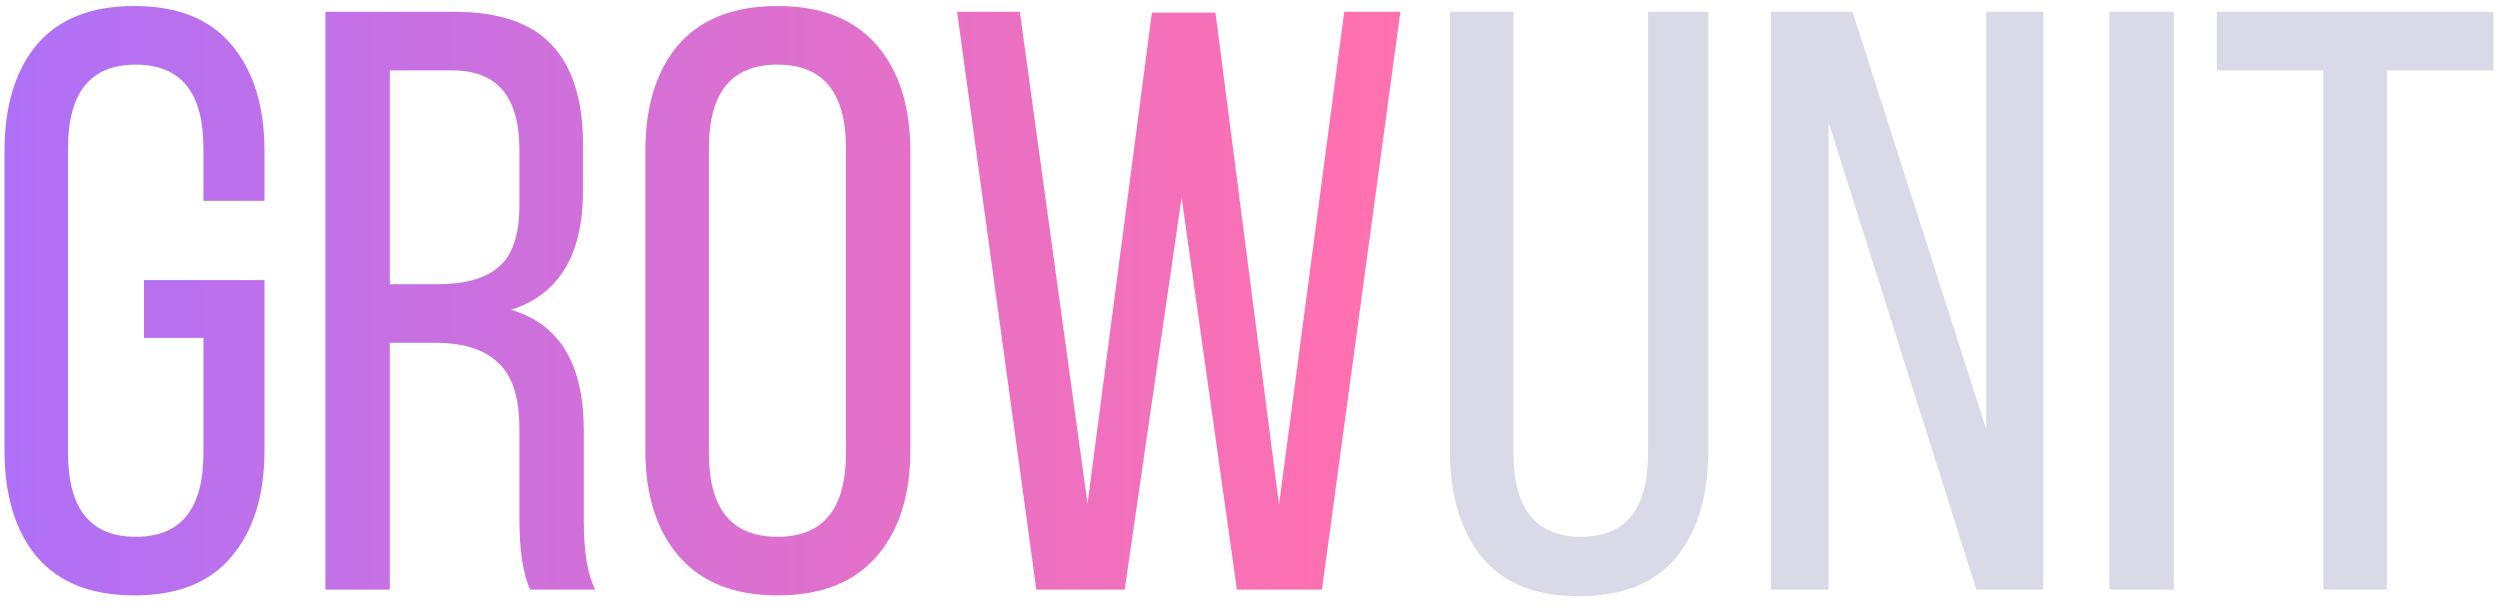
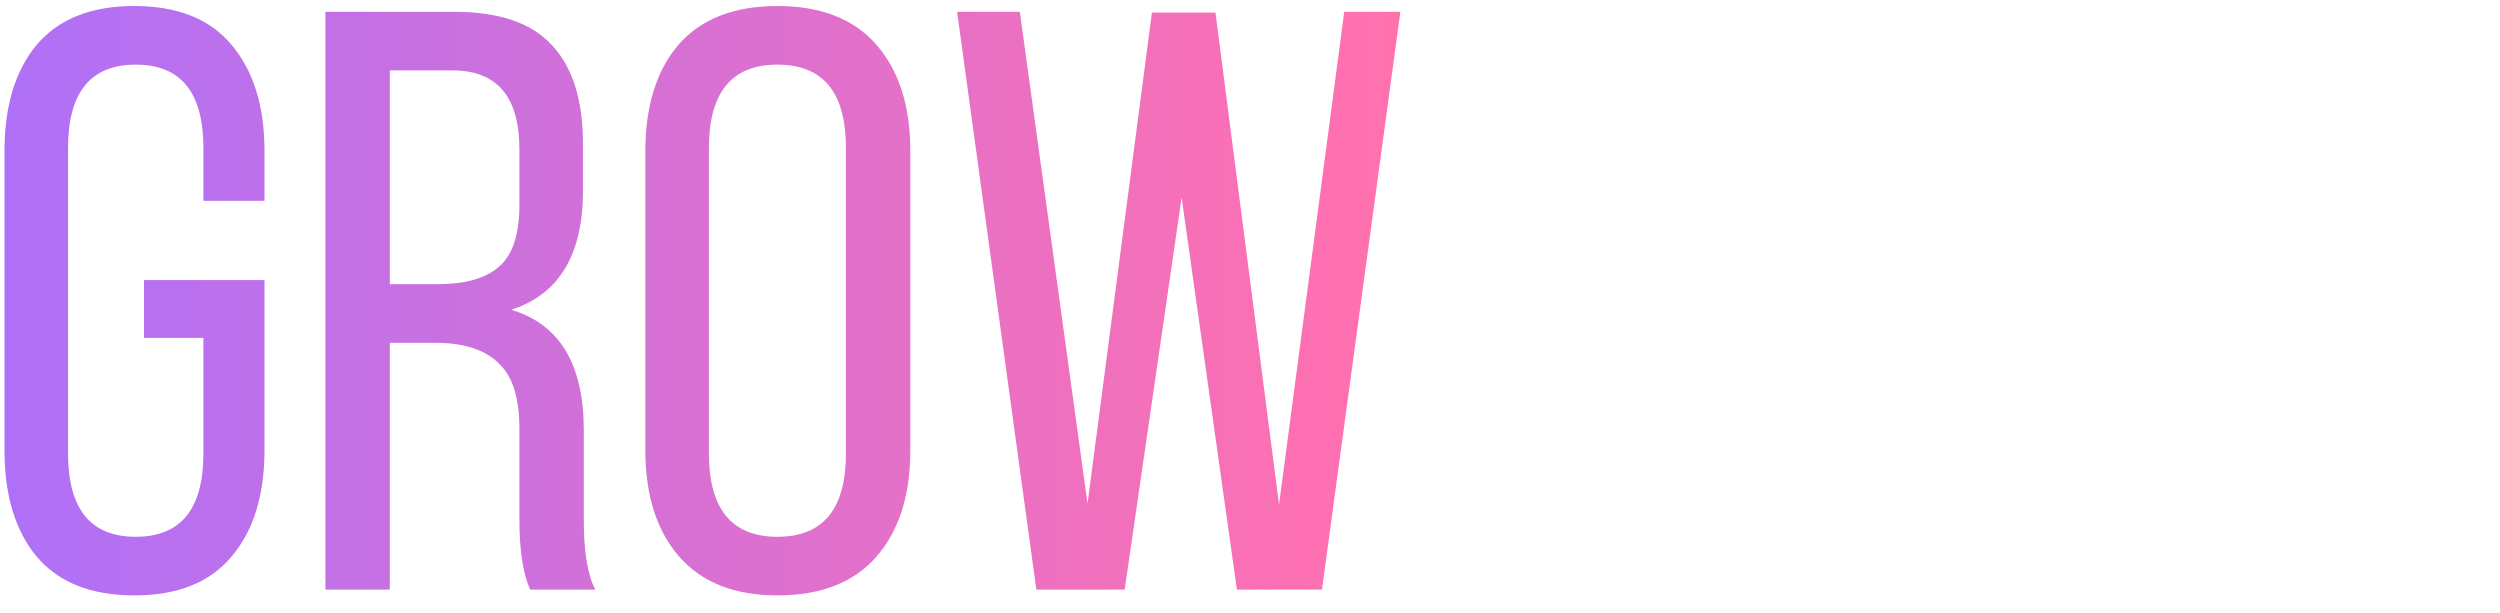
<svg xmlns="http://www.w3.org/2000/svg" width="106" height="26" viewBox="0 0 106 26" fill="none">
  <path d="M5.685 0.255C7.528 0.255 8.905 0.803 9.815 1.9C10.748 2.997 11.215 4.502 11.215 6.415V8.515H8.625V6.275C8.625 3.918 7.668 2.74 5.755 2.74C3.842 2.74 2.885 3.918 2.885 6.275V19.225C2.885 21.582 3.842 22.76 5.755 22.76C7.668 22.76 8.625 21.582 8.625 19.225V14.325H6.105V11.875H11.215V19.085C11.215 20.998 10.748 22.503 9.815 23.6C8.905 24.697 7.528 25.245 5.685 25.245C3.865 25.245 2.488 24.697 1.555 23.6C0.645 22.503 0.19 20.998 0.19 19.085V6.415C0.19 4.502 0.645 2.997 1.555 1.9C2.488 0.803 3.865 0.255 5.685 0.255ZM13.798 0.5H19.258C21.148 0.5 22.525 0.967 23.388 1.9C24.275 2.833 24.718 4.233 24.718 6.1V8.095C24.718 10.802 23.703 12.482 21.673 13.135C23.727 13.742 24.753 15.445 24.753 18.245V22.06C24.753 23.413 24.917 24.393 25.243 25H22.478C22.175 24.323 22.023 23.332 22.023 22.025V18.175C22.023 16.845 21.72 15.912 21.113 15.375C20.53 14.815 19.643 14.535 18.453 14.535H16.528V25H13.798V0.5ZM16.528 12.05H18.558C19.725 12.05 20.588 11.805 21.148 11.315C21.732 10.825 22.023 9.95 22.023 8.69V6.345C22.023 4.105 21.078 2.985 19.188 2.985H16.528V12.05ZM27.363 19.085V6.415C27.363 4.502 27.829 2.997 28.763 1.9C29.72 0.803 31.119 0.255 32.963 0.255C34.806 0.255 36.206 0.803 37.163 1.9C38.12 2.997 38.598 4.502 38.598 6.415V19.085C38.598 20.998 38.12 22.503 37.163 23.6C36.206 24.697 34.806 25.245 32.963 25.245C31.143 25.245 29.755 24.697 28.798 23.6C27.841 22.503 27.363 20.998 27.363 19.085ZM30.058 6.275V19.225C30.058 21.582 31.026 22.76 32.963 22.76C34.9 22.76 35.868 21.582 35.868 19.225V6.275C35.868 3.918 34.9 2.74 32.963 2.74C31.026 2.74 30.058 3.918 30.058 6.275ZM50.101 8.375L47.686 25H43.941L40.581 0.5H43.241L46.111 21.36L48.841 0.535H51.536L54.231 21.395L56.996 0.5H59.376L56.051 25H52.446L50.101 8.375Z" fill="url(#paint0_linear_36_112)" />
-   <path d="M64.172 0.5V19.225C64.172 21.582 65.128 22.76 67.042 22.76C68.932 22.76 69.877 21.582 69.877 19.225V0.5H72.432V19.085C72.432 21.022 71.977 22.538 71.067 23.635C70.157 24.732 68.78 25.28 66.937 25.28C65.117 25.28 63.752 24.732 62.842 23.635C61.932 22.515 61.477 20.998 61.477 19.085V0.5H64.172ZM77.532 5.19V25H75.082V0.5H78.547L84.217 18.21V0.5H86.632V25H83.797L77.532 5.19ZM89.438 0.5H92.168V25H89.438V0.5ZM101.205 25H98.51V2.985H93.995V0.5H105.72V2.985H101.205V25Z" fill="#D9D9E8" />
  <defs>
    <linearGradient id="paint0_linear_36_112" x1="-1" y1="16.5" x2="120" y2="16.5" gradientUnits="userSpaceOnUse">
      <stop stop-color="#AD70F9" />
      <stop offset="0.481" stop-color="#FF70B0" />
      <stop offset="1" stop-color="#FFA76F" />
    </linearGradient>
  </defs>
</svg>